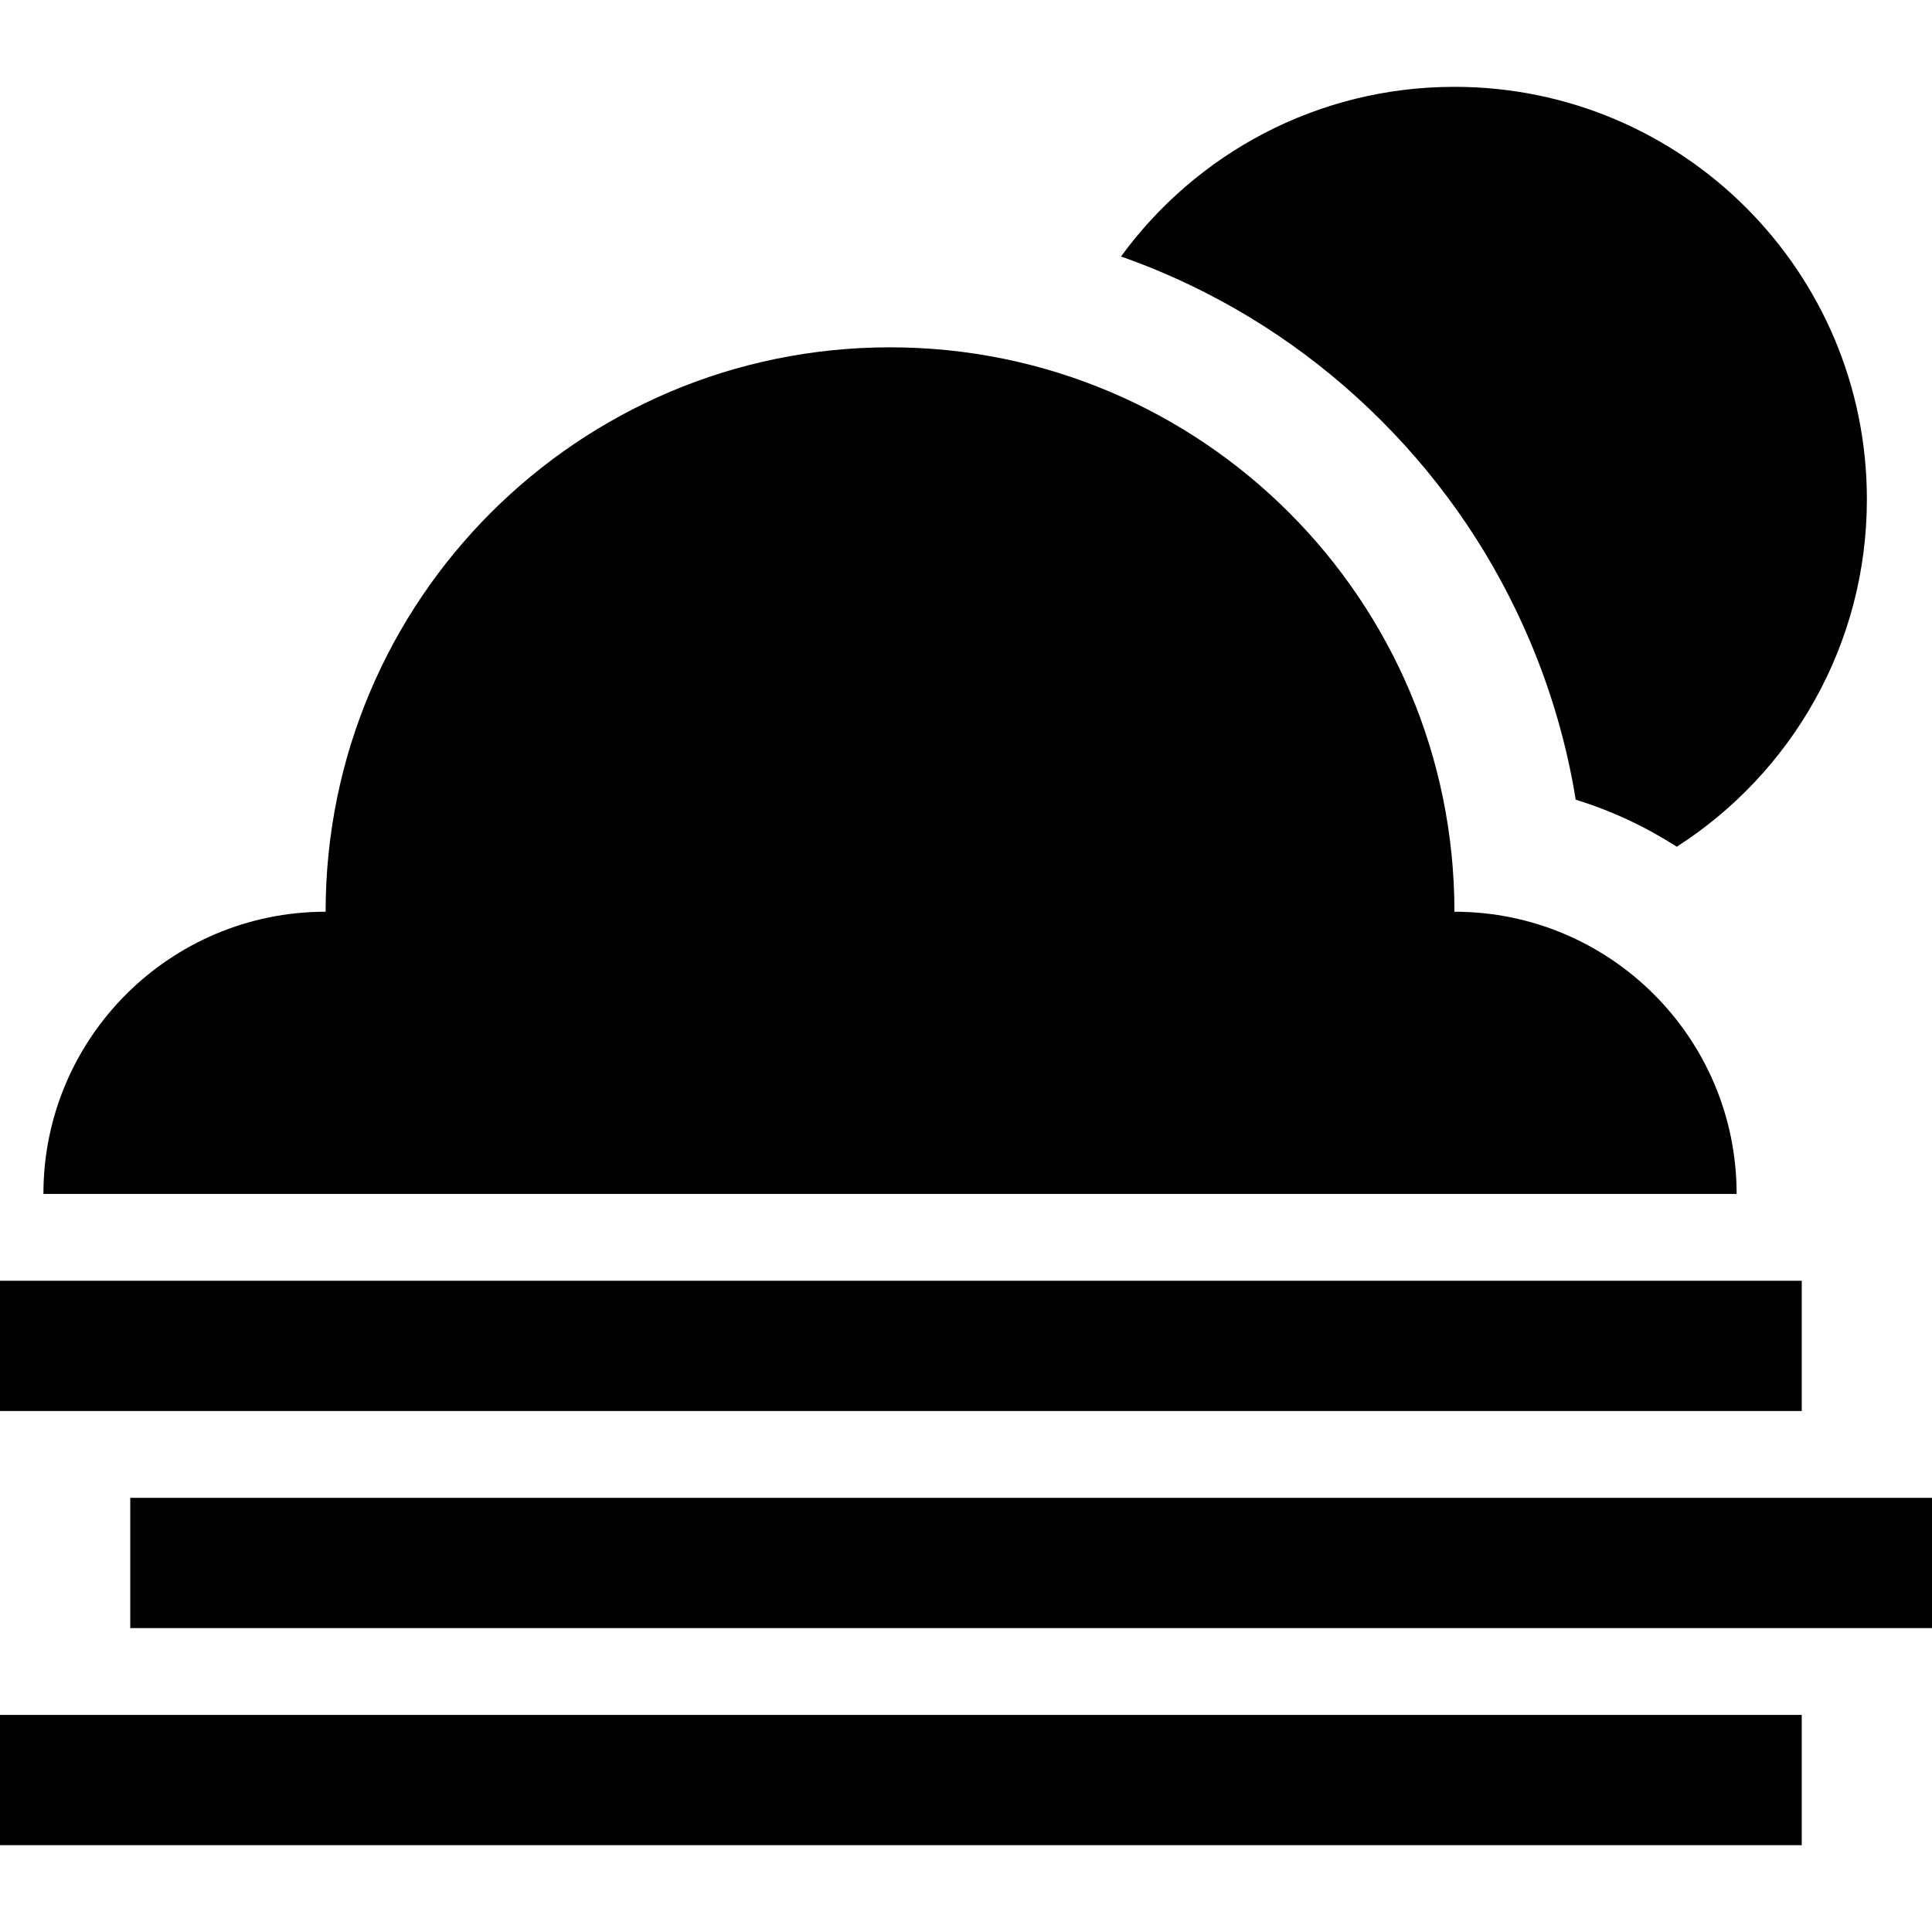
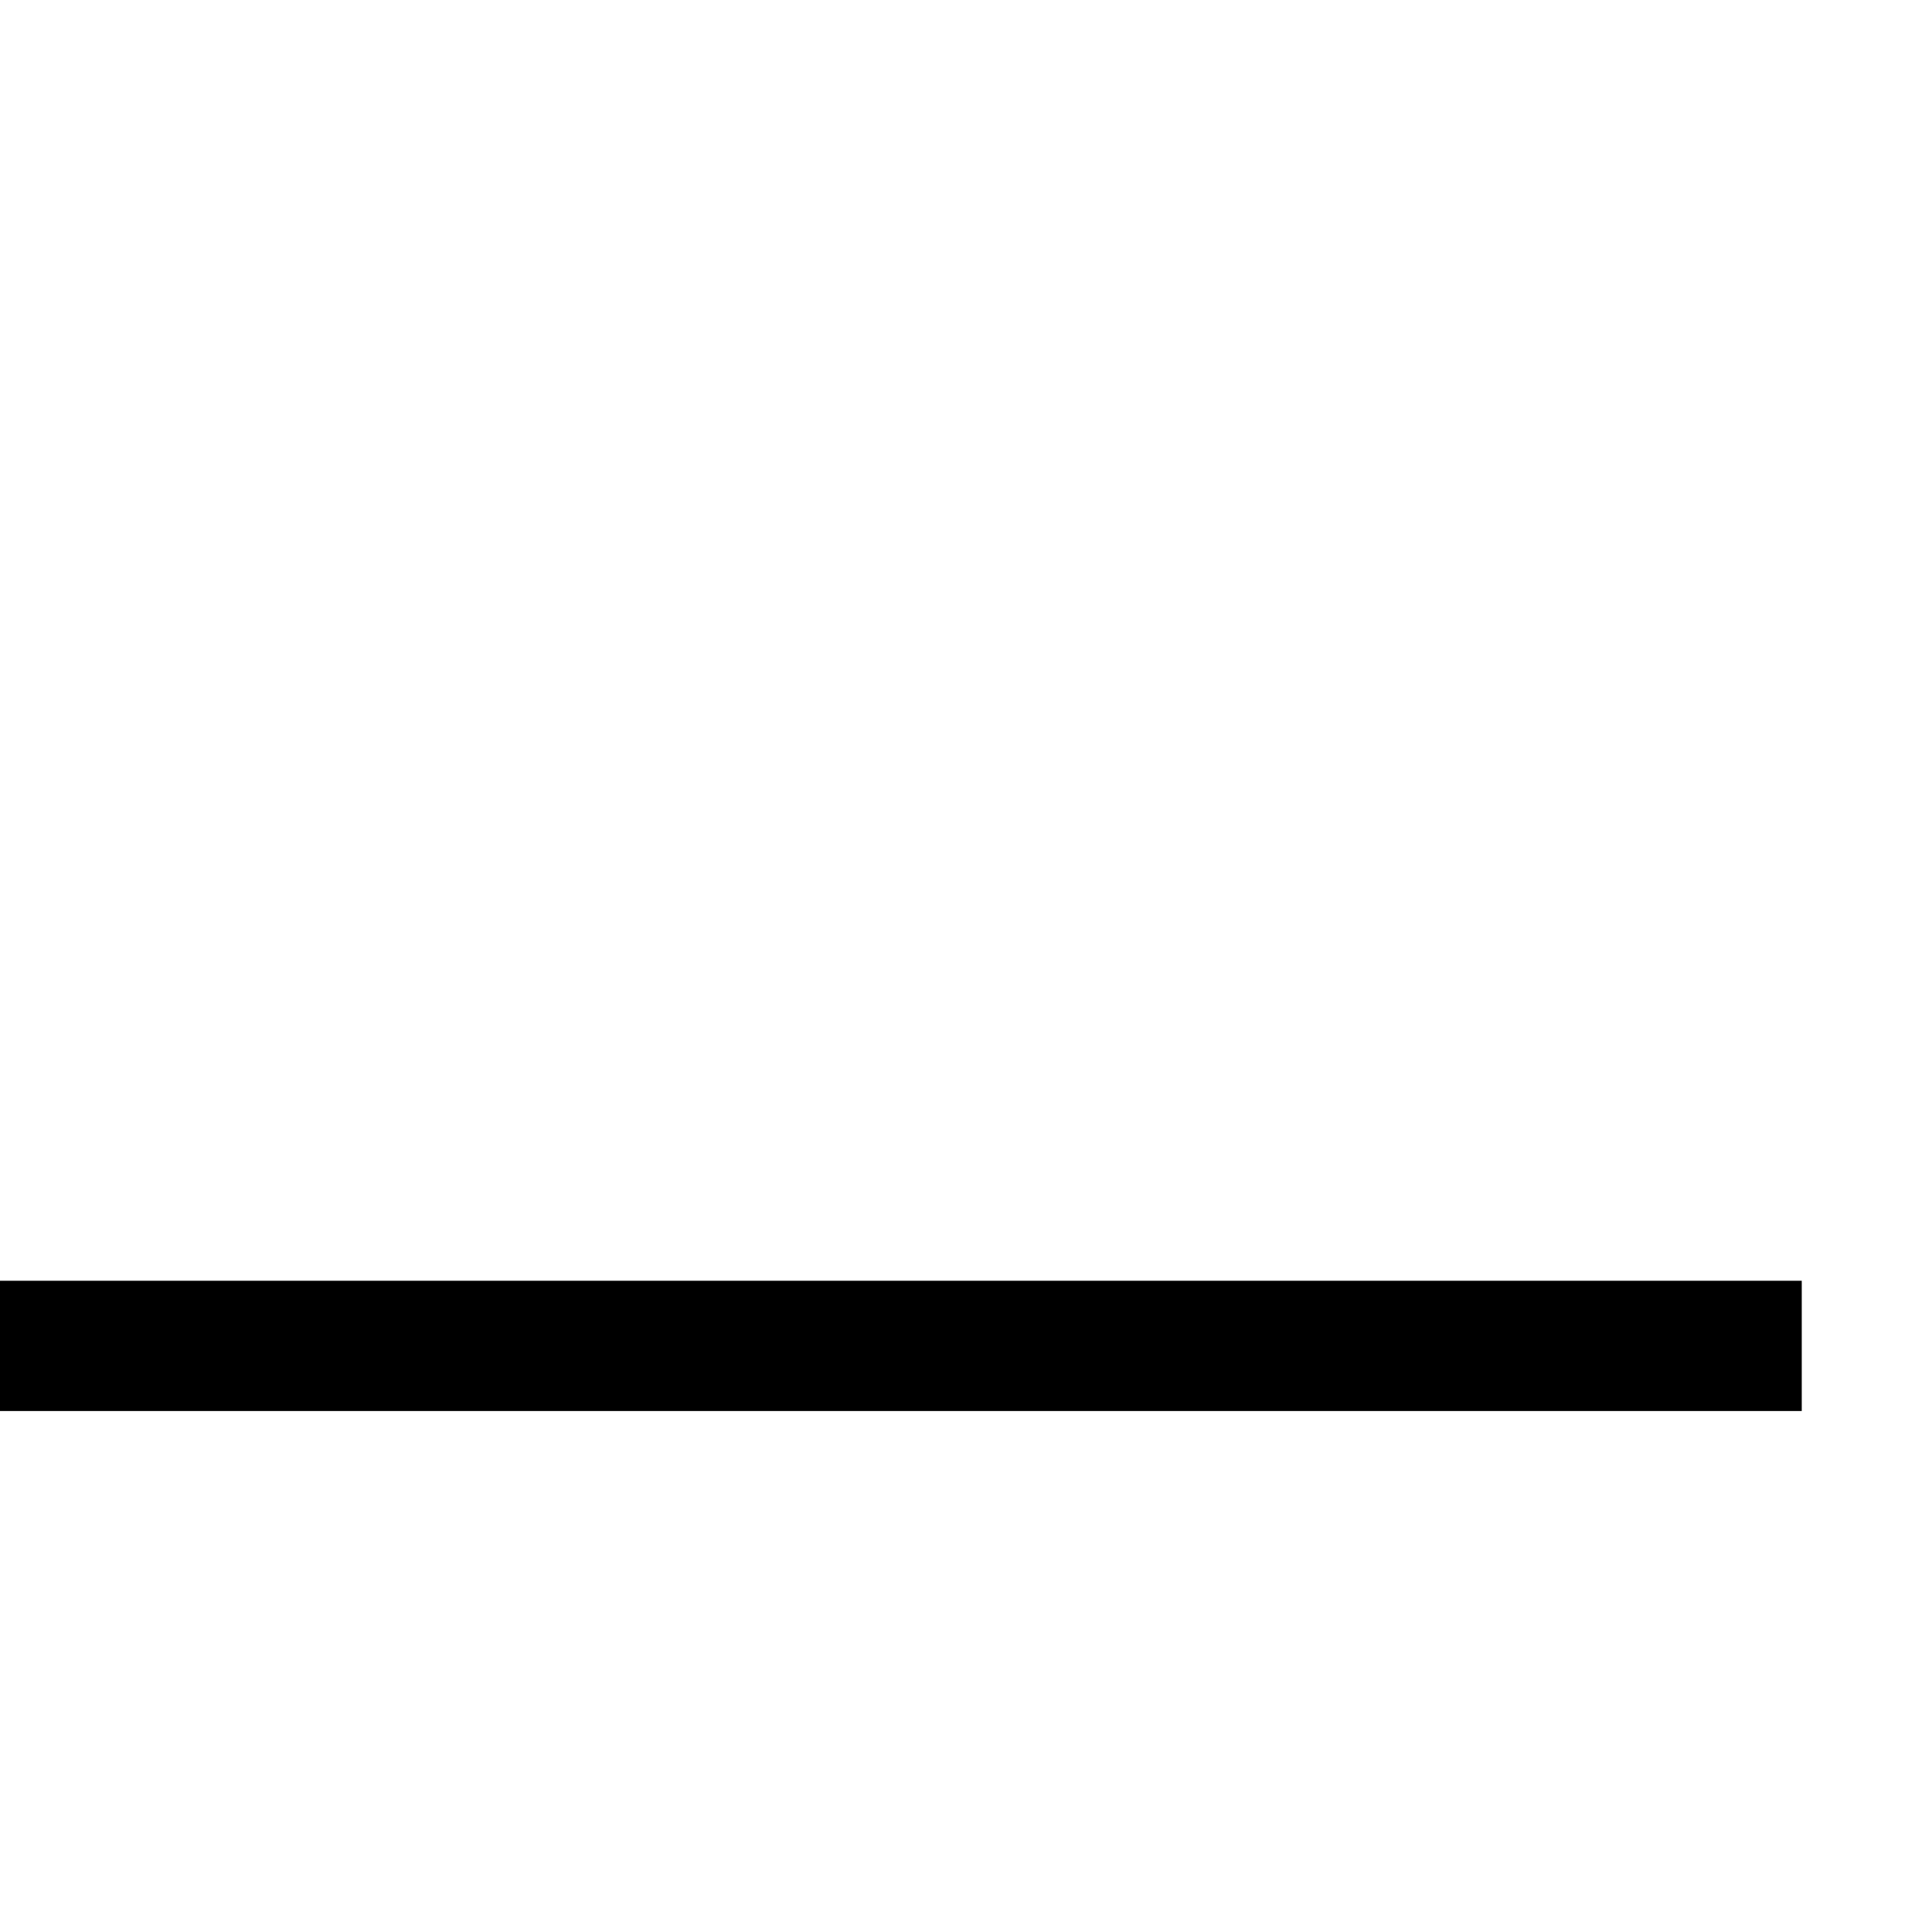
<svg xmlns="http://www.w3.org/2000/svg" fill="#000000" version="1.1" id="Layer_1" viewBox="0 0 512 512" xml:space="preserve">
  <g>
    <g>
-       <path d="M385.438,241.618c0-82.607-66.966-149.573-149.573-149.573S86.292,159.011,86.292,241.618    c-41.303,0-74.786,33.484-74.786,74.786h448.719C460.225,275.102,426.741,241.618,385.438,241.618z" />
-     </g>
+       </g>
  </g>
  <g>
    <g>
-       <path d="M385.438,23.011c-36.312,0-68.481,17.712-88.357,44.961c3.513,1.24,7,2.577,10.452,4.037    c21.925,9.275,41.609,22.543,58.505,39.438c16.895,16.895,30.164,36.579,39.438,58.505c5.728,13.543,9.773,27.579,12.105,41.971    c9.551,2.944,18.541,7.173,26.783,12.469c30.299-19.432,50.379-53.41,50.379-92.077C494.742,71.948,445.805,23.011,385.438,23.011    z" />
-     </g>
+       </g>
  </g>
  <g>
    <g>
      <rect y="339.416" width="477.483" height="34.517" />
    </g>
  </g>
  <g>
    <g>
-       <rect y="454.472" width="477.483" height="34.517" />
-     </g>
+       </g>
  </g>
  <g>
    <g>
-       <rect x="34.517" y="396.944" width="477.483" height="34.517" />
-     </g>
+       </g>
  </g>
</svg>